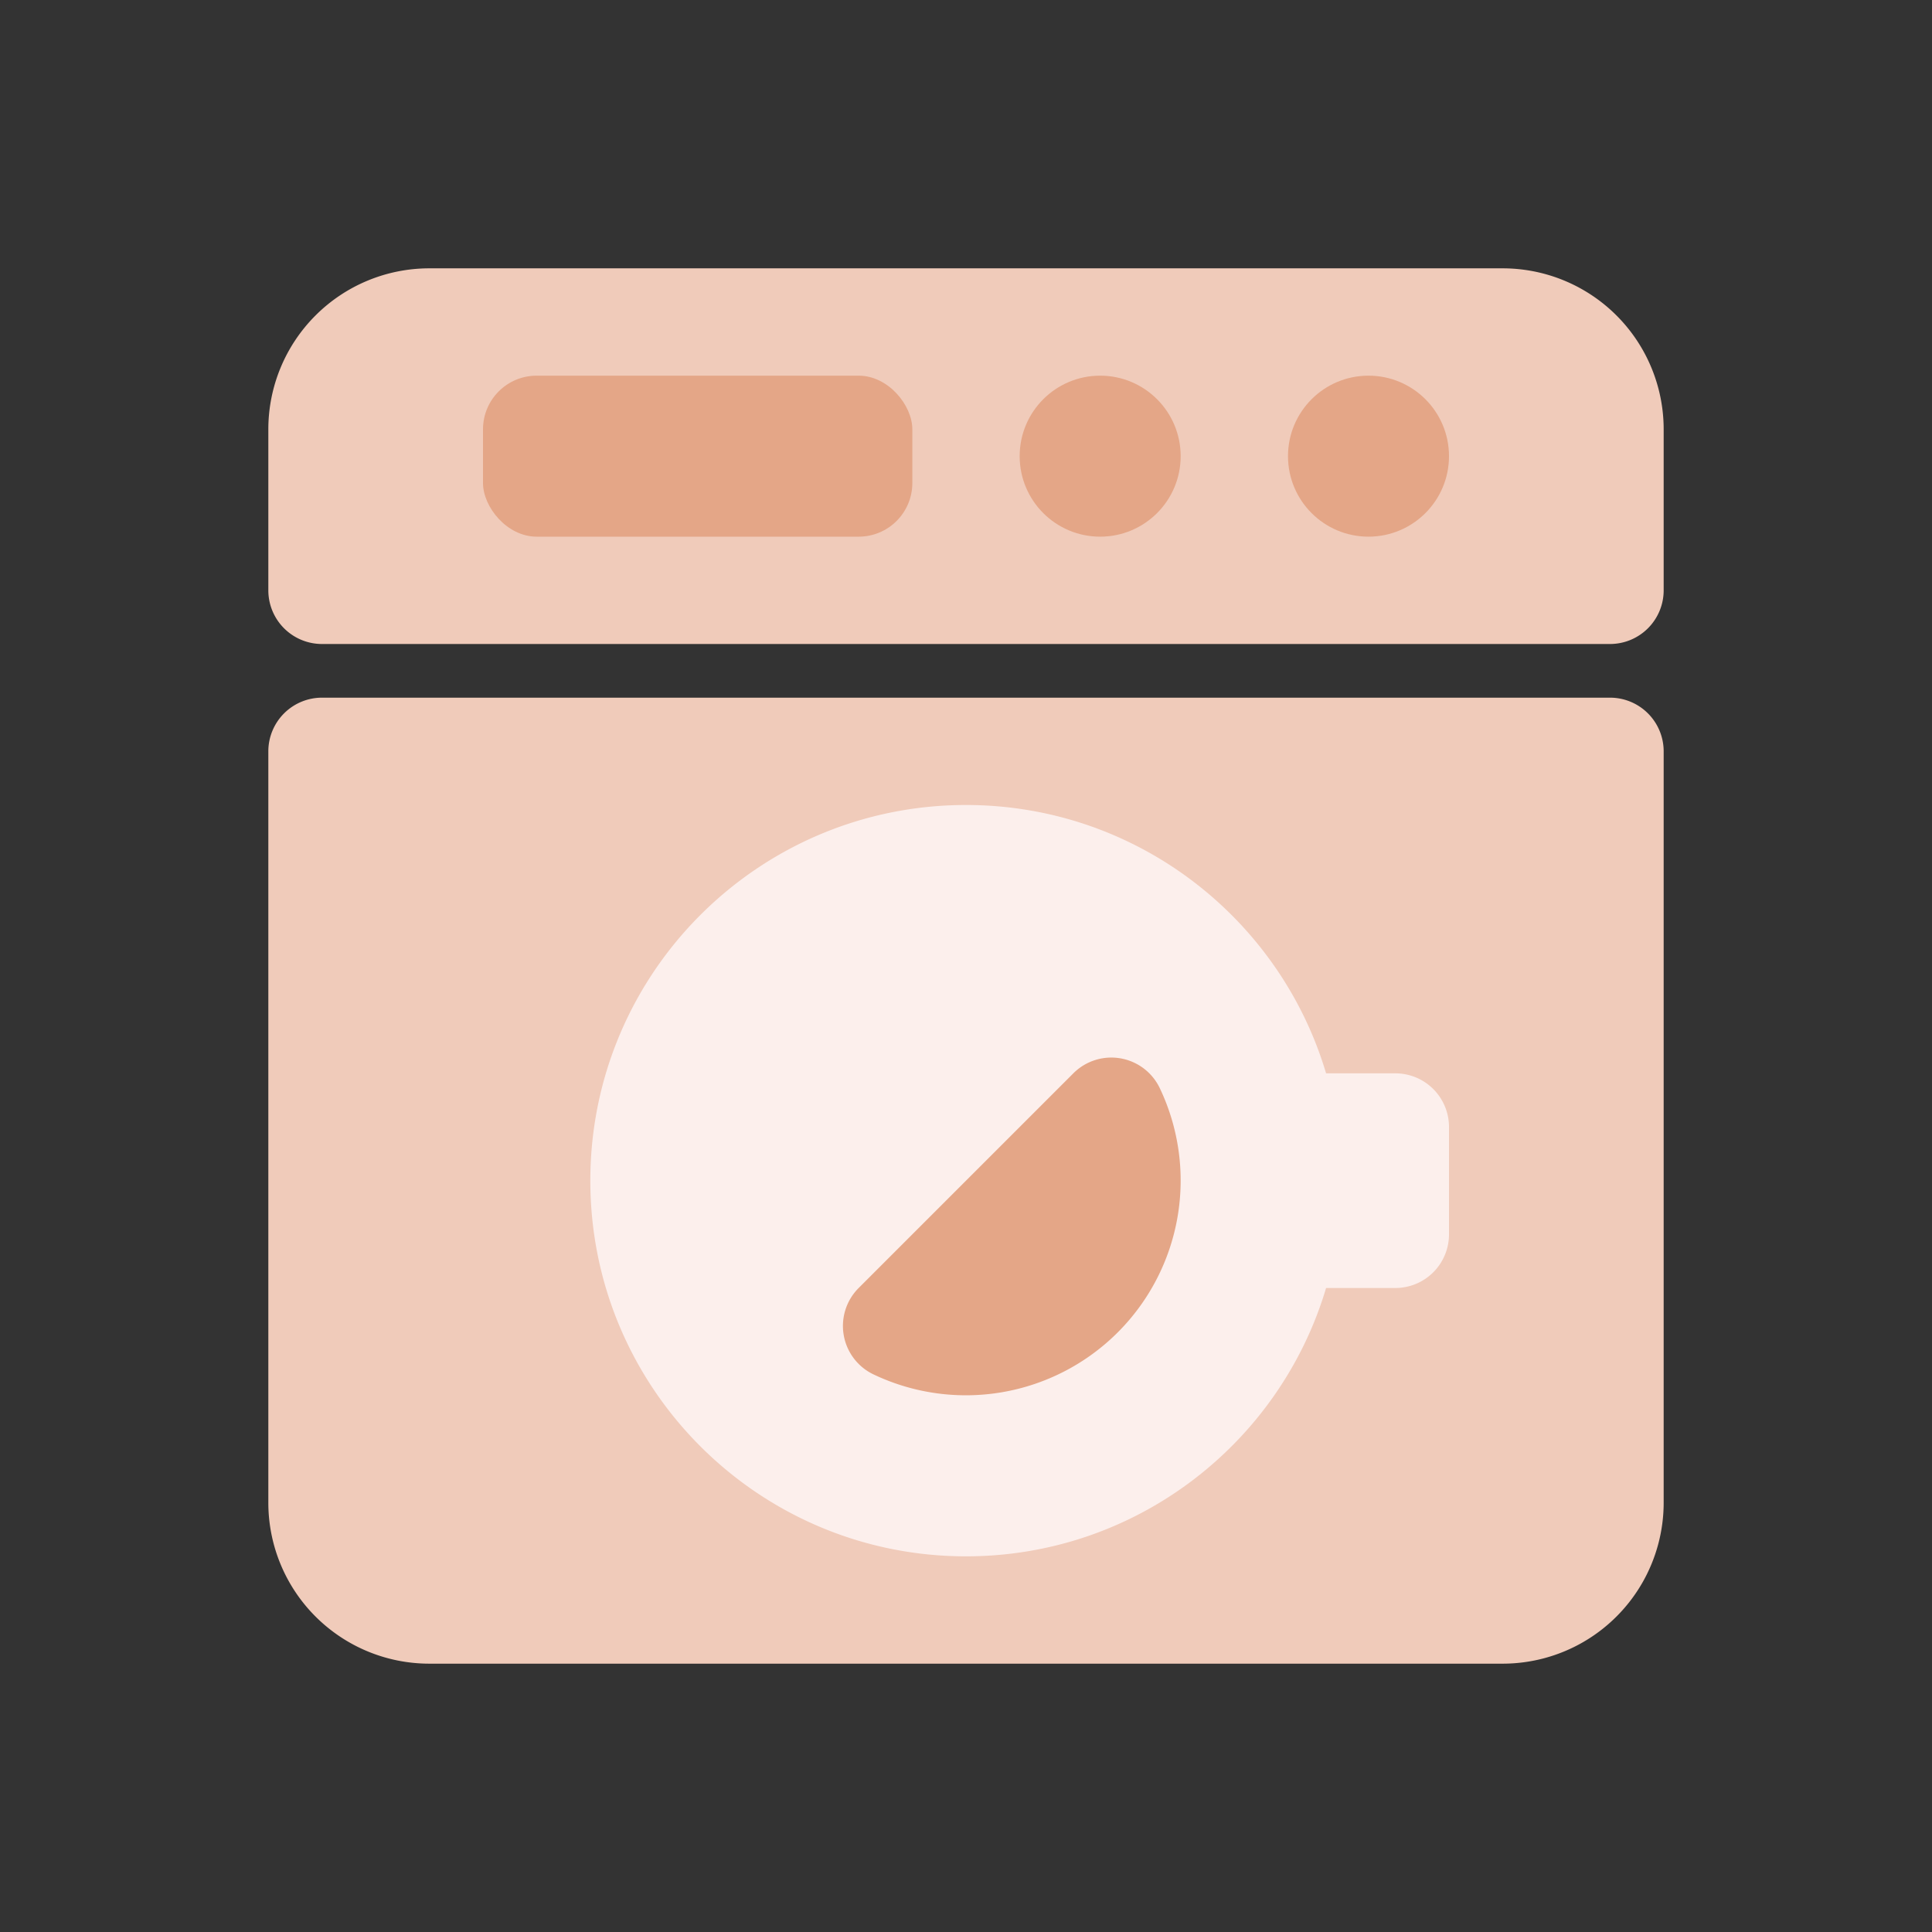
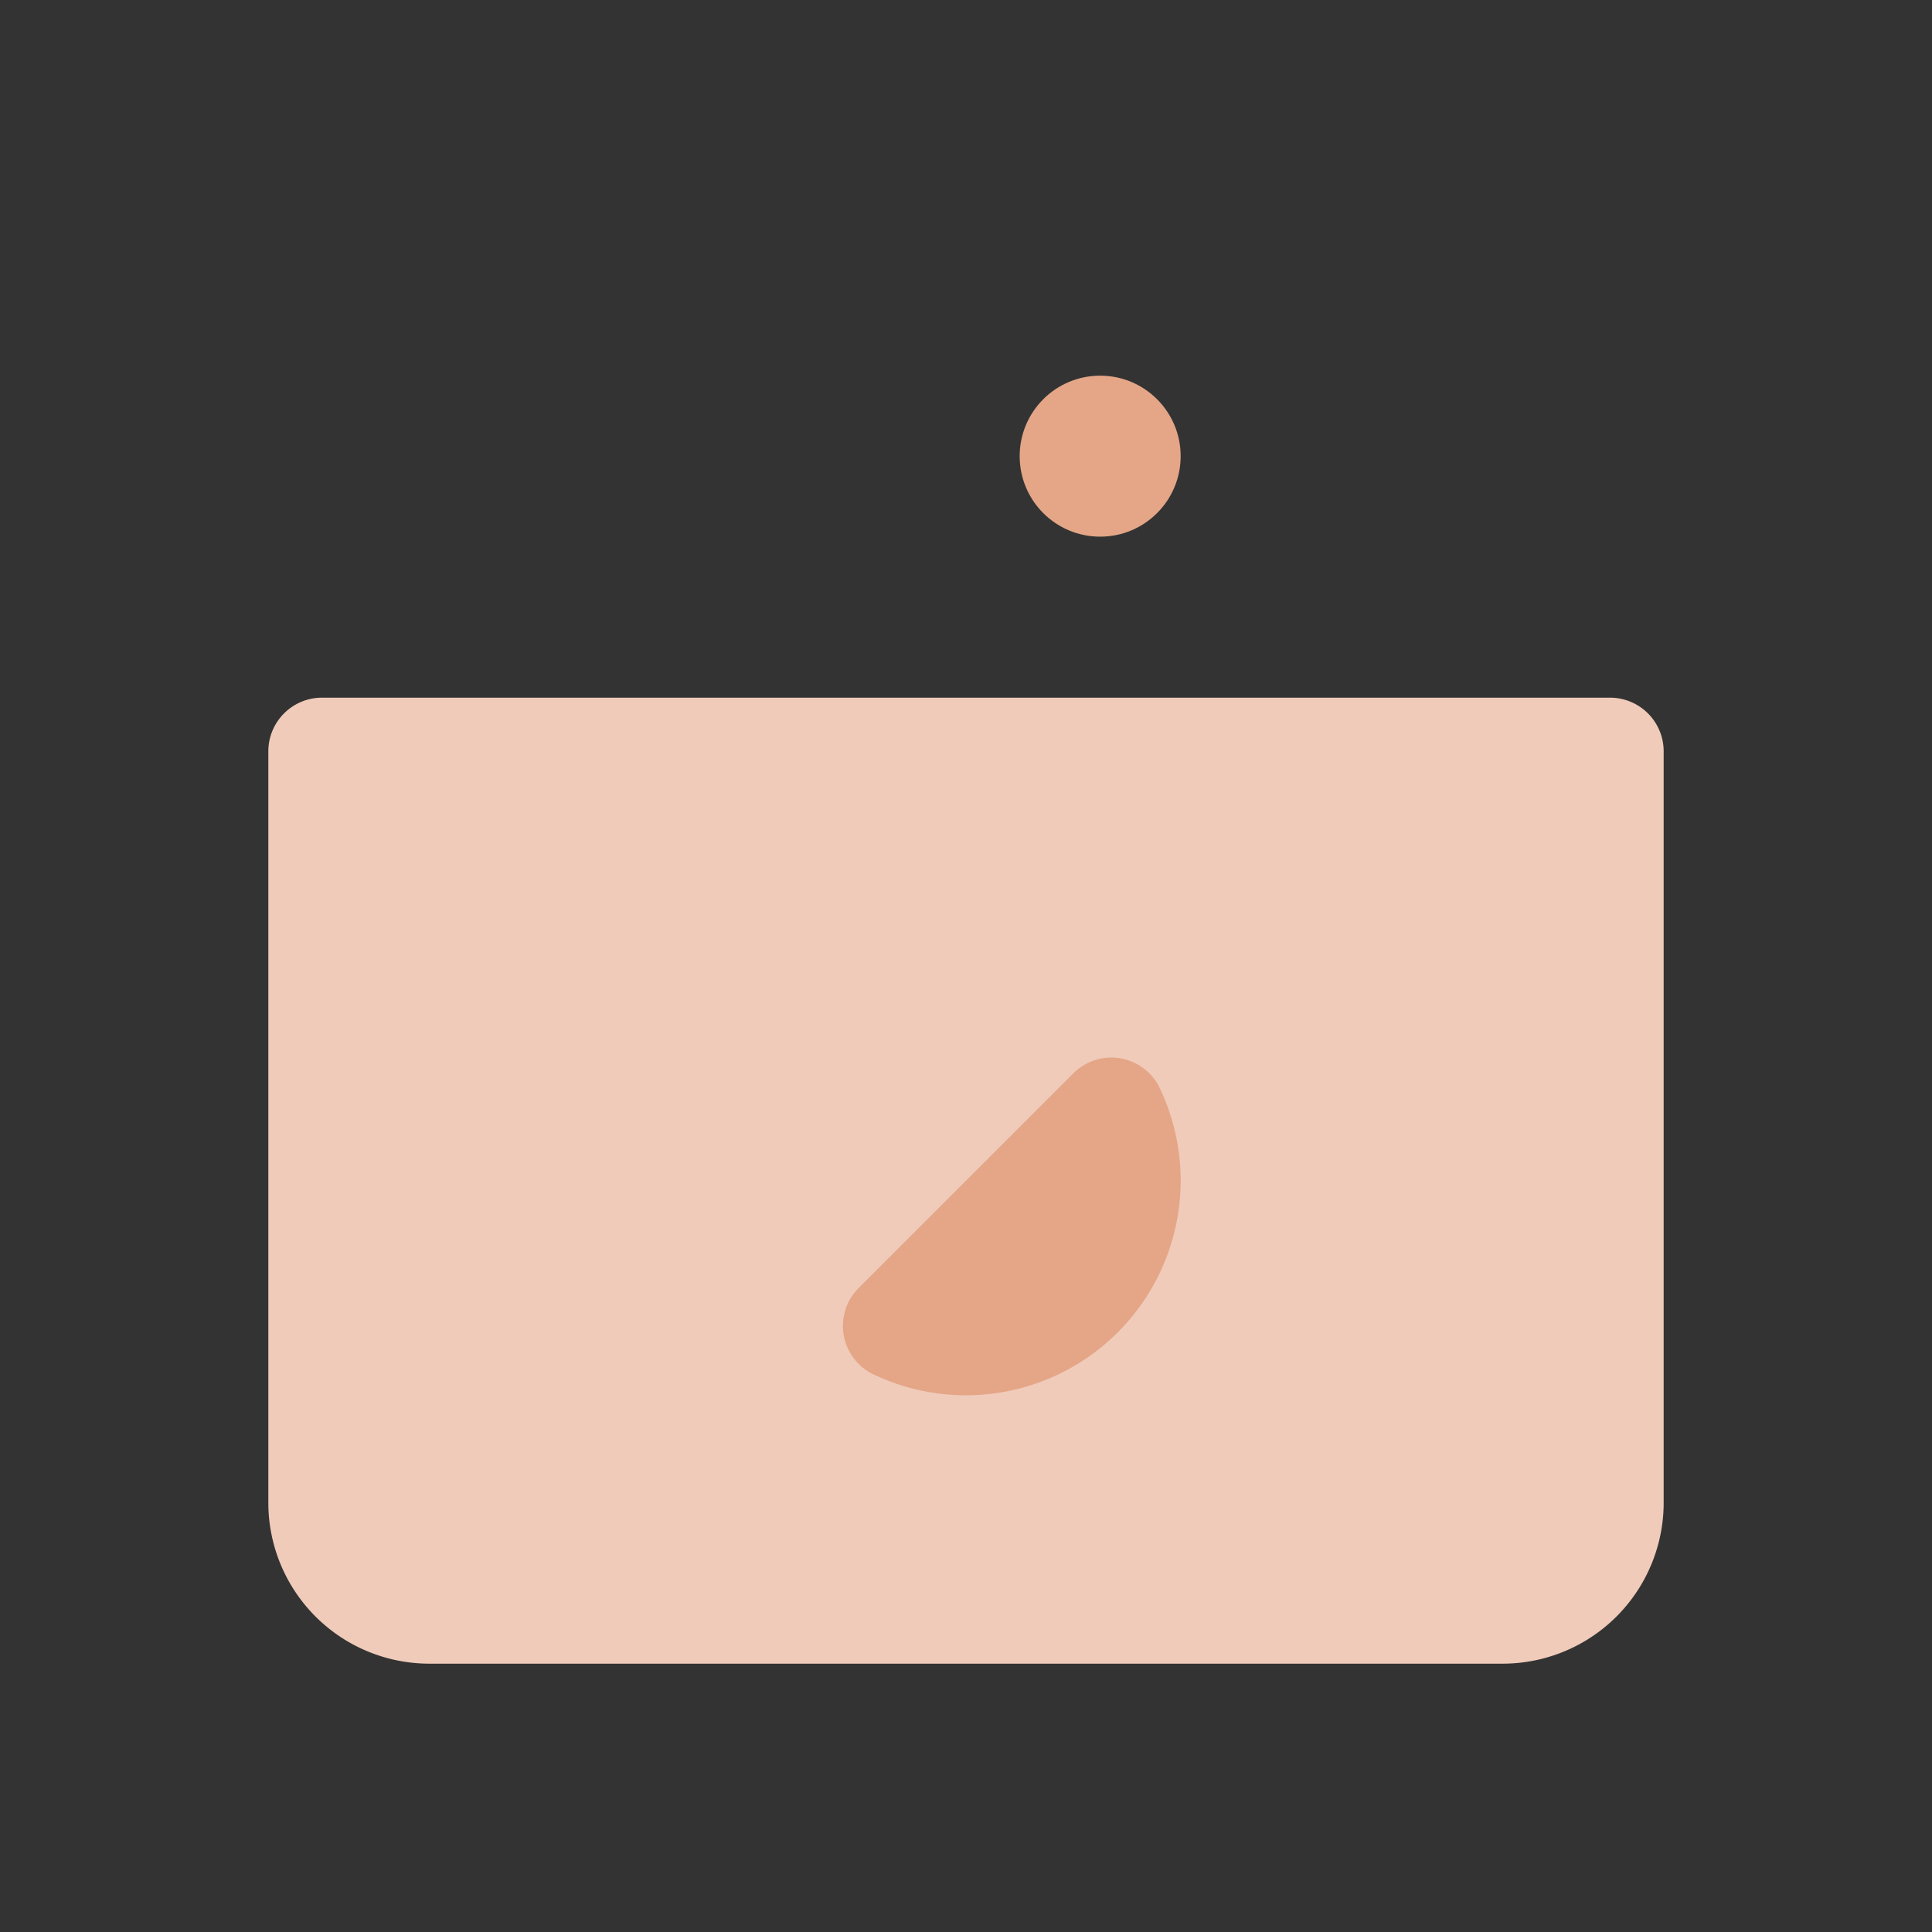
<svg xmlns="http://www.w3.org/2000/svg" viewBox="0 0 1080 1080">
  <rect x="0" y="0" width="1080" height="1080" fill="#333333" stroke="none" />
  <defs>
    <style>.cls-1{fill:#f0cbba;}.cls-2{fill:#e4a687;}.cls-3{fill:#fcefec;}</style>
  </defs>
  <g id="Layer_4" data-name="Layer 4">
    <path class="cls-1" d="M150,840a90,90,0,0,0,90,90H840a90,90,0,0,0,90-90V420a30,30,0,0,0-30-30H180a30,30,0,0,0-30,30Z" />
-     <path class="cls-1" d="M840,150H240a90,90,0,0,0-90,90v90a30,30,0,0,0,30,30H900a30,30,0,0,0,30-30V240A90,90,0,0,0,840,150Z" />
-     <circle class="cls-2" cx="765" cy="255" r="45" />
    <circle class="cls-2" cx="615" cy="255" r="45" />
-     <path class="cls-3" d="M780,600H741.29C715.47,513.26,635.13,450,540,450c-116,0-210,94-210,210s94,210,210,210c95.13,0,175.47-63.26,201.29-150H780a30,30,0,0,0,30-30V630A30,30,0,0,0,780,600Z" />
    <path class="cls-2" d="M480,720a30,30,0,0,0,8.25,48.28A120.06,120.06,0,0,0,648.3,608.23,30,30,0,0,0,600,600Z" />
-     <rect class="cls-2" x="270" y="210" width="240" height="90" rx="30" />
  </g>
</svg>